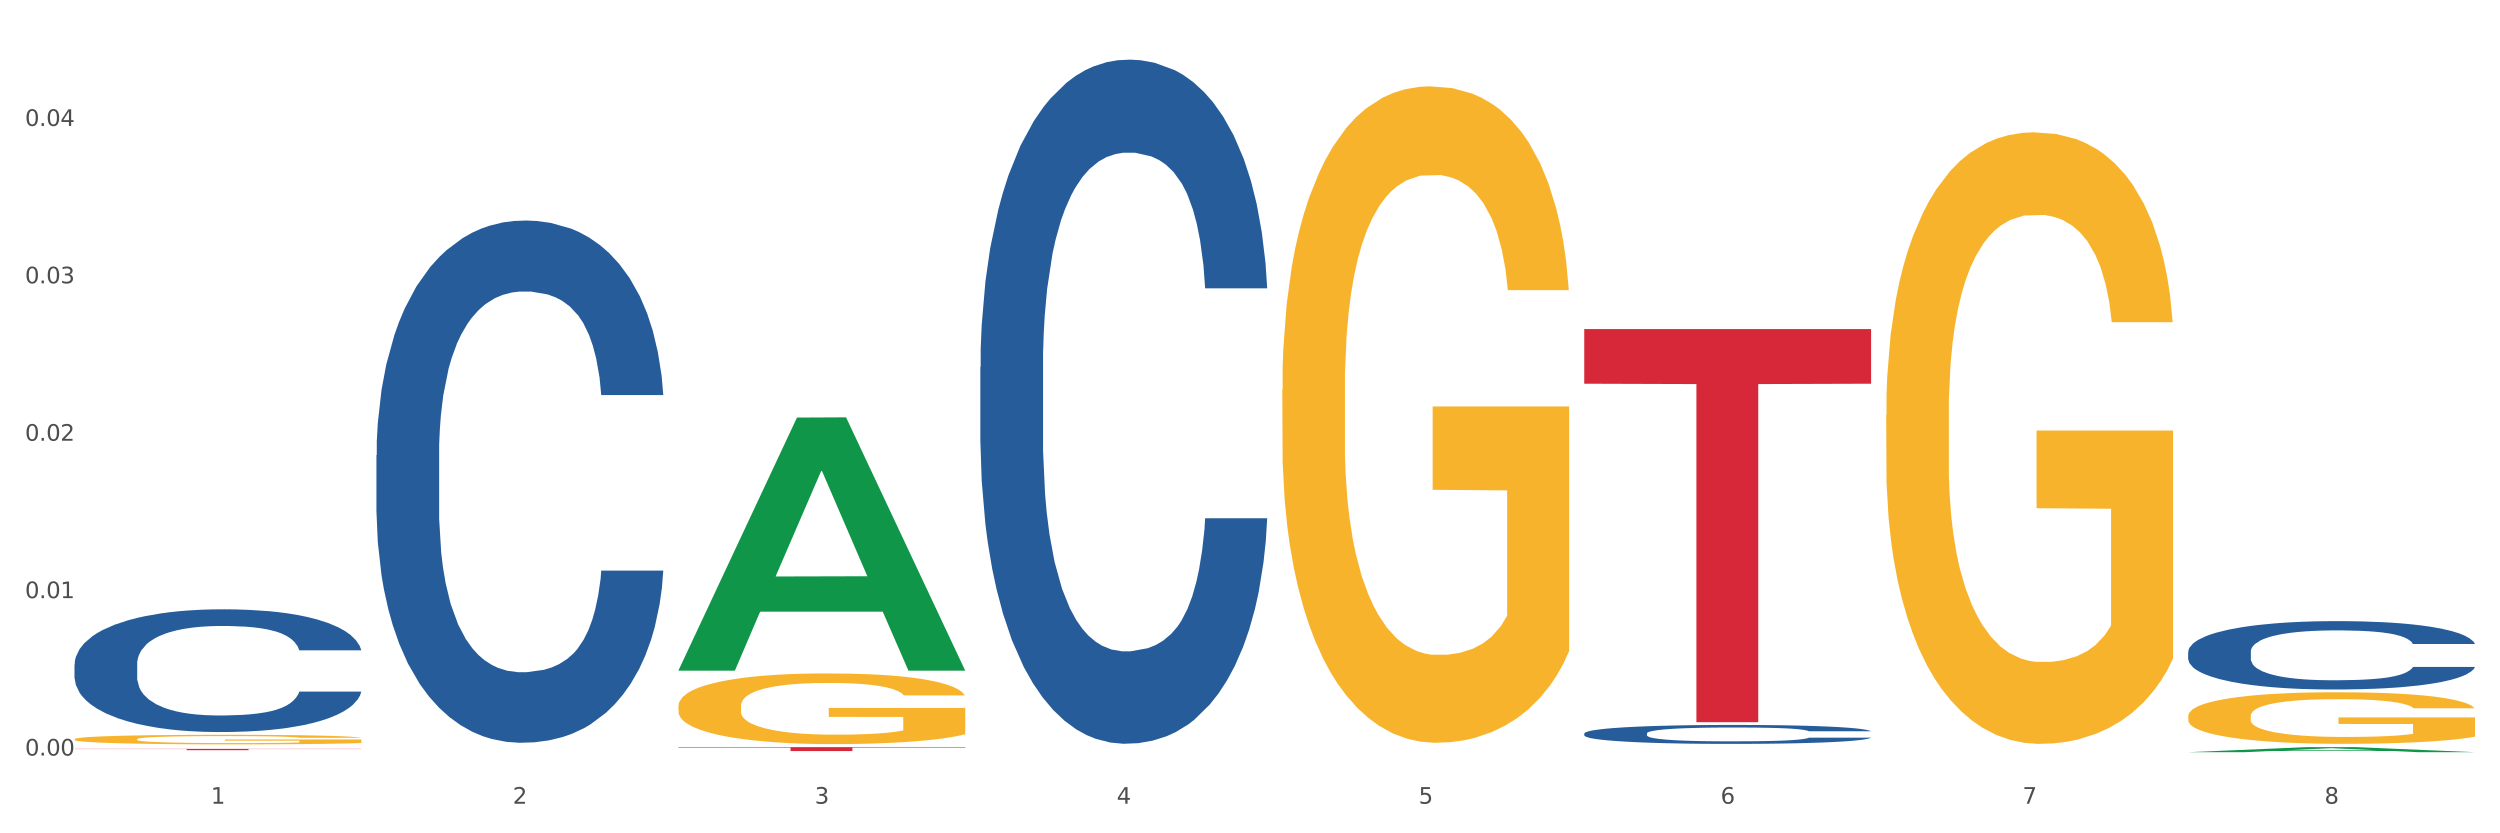
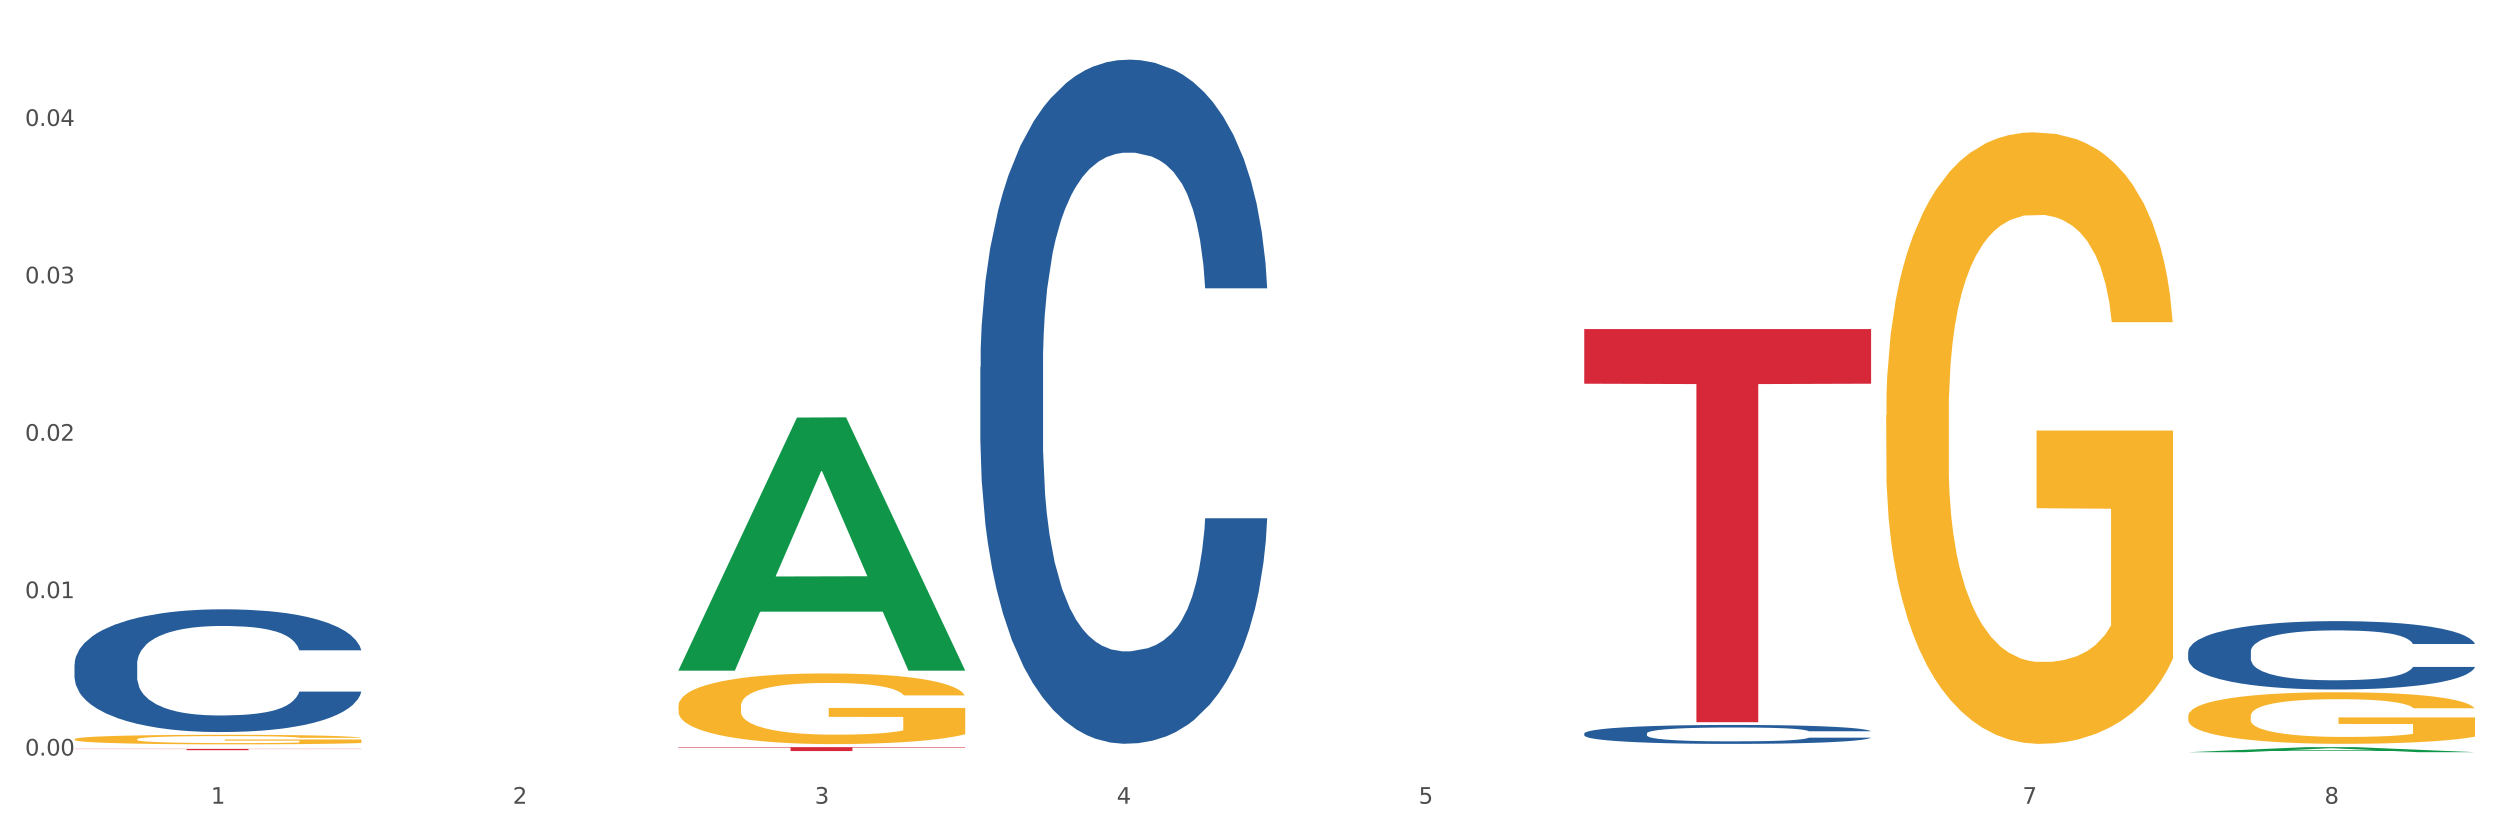
<svg xmlns="http://www.w3.org/2000/svg" xmlns:xlink="http://www.w3.org/1999/xlink" width="1080pt" height="360pt" viewBox="0 0 1080 360" version="1.1">
  <rect x="0" y="0" width="1080" height="360" fill="#333333" stroke="none" />
  <defs>
    <style type="text/css">*{stroke-linejoin: round; stroke-linecap: butt}</style>
  </defs>
  <g id="figure_1">
    <g id="patch_1">
      <path d="M 0 360  L 1080 360  L 1080 0  L 0 0  z " style="fill: #ffffff; stroke: #ffffff; stroke-linejoin: miter" />
    </g>
    <g id="axes_1">
      <g id="matplotlib.axis_1">
        <g id="xtick_1">
          <g id="text_1">
            <g style="fill: #4d4d4d" transform="translate(91.082 347.204) scale(0.096 -0.096)">
              <defs>
                <path id="DejaVuSans-31" d="M 794 531  L 1825 531  L 1825 4091  L 703 3866  L 703 4441  L 1819 4666  L 2450 4666  L 2450 531  L 3481 531  L 3481 0  L 794 0  L 794 531  z " transform="scale(0.016)" />
              </defs>
              <use xlink:href="#DejaVuSans-31" />
            </g>
          </g>
        </g>
        <g id="xtick_2">
          <g id="text_2">
            <g style="fill: #4d4d4d" transform="translate(221.525 347.204) scale(0.096 -0.096)">
              <defs>
                <path id="DejaVuSans-32" d="M 1228 531  L 3431 531  L 3431 0  L 469 0  L 469 531  Q 828 903 1448 1529  Q 2069 2156 2228 2338  Q 2531 2678 2651 2914  Q 2772 3150 2772 3378  Q 2772 3750 2511 3984  Q 2250 4219 1831 4219  Q 1534 4219 1204 4116  Q 875 4013 500 3803  L 500 4441  Q 881 4594 1212 4672  Q 1544 4750 1819 4750  Q 2544 4750 2975 4387  Q 3406 4025 3406 3419  Q 3406 3131 3298 2873  Q 3191 2616 2906 2266  Q 2828 2175 2409 1742  Q 1991 1309 1228 531  z " transform="scale(0.016)" />
              </defs>
              <use xlink:href="#DejaVuSans-32" />
            </g>
          </g>
        </g>
        <g id="xtick_3">
          <g id="text_3">
            <g style="fill: #4d4d4d" transform="translate(351.968 347.204) scale(0.096 -0.096)">
              <defs>
                <path id="DejaVuSans-33" d="M 2597 2516  Q 3050 2419 3304 2112  Q 3559 1806 3559 1356  Q 3559 666 3084 287  Q 2609 -91 1734 -91  Q 1441 -91 1130 -33  Q 819 25 488 141  L 488 750  Q 750 597 1062 519  Q 1375 441 1716 441  Q 2309 441 2620 675  Q 2931 909 2931 1356  Q 2931 1769 2642 2001  Q 2353 2234 1838 2234  L 1294 2234  L 1294 2753  L 1863 2753  Q 2328 2753 2575 2939  Q 2822 3125 2822 3475  Q 2822 3834 2567 4026  Q 2313 4219 1838 4219  Q 1578 4219 1281 4162  Q 984 4106 628 3988  L 628 4550  Q 988 4650 1302 4700  Q 1616 4750 1894 4750  Q 2613 4750 3031 4423  Q 3450 4097 3450 3541  Q 3450 3153 3228 2886  Q 3006 2619 2597 2516  z " transform="scale(0.016)" />
              </defs>
              <use xlink:href="#DejaVuSans-33" />
            </g>
          </g>
        </g>
        <g id="xtick_4">
          <g id="text_4">
            <g style="fill: #4d4d4d" transform="translate(482.412 347.204) scale(0.096 -0.096)">
              <defs>
                <path id="DejaVuSans-34" d="M 2419 4116  L 825 1625  L 2419 1625  L 2419 4116  z M 2253 4666  L 3047 4666  L 3047 1625  L 3713 1625  L 3713 1100  L 3047 1100  L 3047 0  L 2419 0  L 2419 1100  L 313 1100  L 313 1709  L 2253 4666  z " transform="scale(0.016)" />
              </defs>
              <use xlink:href="#DejaVuSans-34" />
            </g>
          </g>
        </g>
        <g id="xtick_5">
          <g id="text_5">
            <g style="fill: #4d4d4d" transform="translate(612.855 347.204) scale(0.096 -0.096)">
              <defs>
                <path id="DejaVuSans-35" d="M 691 4666  L 3169 4666  L 3169 4134  L 1269 4134  L 1269 2991  Q 1406 3038 1543 3061  Q 1681 3084 1819 3084  Q 2600 3084 3056 2656  Q 3513 2228 3513 1497  Q 3513 744 3044 326  Q 2575 -91 1722 -91  Q 1428 -91 1123 -41  Q 819 9 494 109  L 494 744  Q 775 591 1075 516  Q 1375 441 1709 441  Q 2250 441 2565 725  Q 2881 1009 2881 1497  Q 2881 1984 2565 2268  Q 2250 2553 1709 2553  Q 1456 2553 1204 2497  Q 953 2441 691 2322  L 691 4666  z " transform="scale(0.016)" />
              </defs>
              <use xlink:href="#DejaVuSans-35" />
            </g>
          </g>
        </g>
        <g id="xtick_6">
          <g id="text_6">
            <g style="fill: #4d4d4d" transform="translate(743.299 347.204) scale(0.096 -0.096)">
              <defs>
-                 <path id="DejaVuSans-36" d="M 2113 2584  Q 1688 2584 1439 2293  Q 1191 2003 1191 1497  Q 1191 994 1439 701  Q 1688 409 2113 409  Q 2538 409 2786 701  Q 3034 994 3034 1497  Q 3034 2003 2786 2293  Q 2538 2584 2113 2584  z M 3366 4563  L 3366 3988  Q 3128 4100 2886 4159  Q 2644 4219 2406 4219  Q 1781 4219 1451 3797  Q 1122 3375 1075 2522  Q 1259 2794 1537 2939  Q 1816 3084 2150 3084  Q 2853 3084 3261 2657  Q 3669 2231 3669 1497  Q 3669 778 3244 343  Q 2819 -91 2113 -91  Q 1303 -91 875 529  Q 447 1150 447 2328  Q 447 3434 972 4092  Q 1497 4750 2381 4750  Q 2619 4750 2861 4703  Q 3103 4656 3366 4563  z " transform="scale(0.016)" />
-               </defs>
+                 </defs>
              <use xlink:href="#DejaVuSans-36" />
            </g>
          </g>
        </g>
        <g id="xtick_7">
          <g id="text_7">
            <g style="fill: #4d4d4d" transform="translate(873.742 347.204) scale(0.096 -0.096)">
              <defs>
                <path id="DejaVuSans-37" d="M 525 4666  L 3525 4666  L 3525 4397  L 1831 0  L 1172 0  L 2766 4134  L 525 4134  L 525 4666  z " transform="scale(0.016)" />
              </defs>
              <use xlink:href="#DejaVuSans-37" />
            </g>
          </g>
        </g>
        <g id="xtick_8">
          <g id="text_8">
            <g style="fill: #4d4d4d" transform="translate(1004.185 347.204) scale(0.096 -0.096)">
              <defs>
                <path id="DejaVuSans-38" d="M 2034 2216  Q 1584 2216 1326 1975  Q 1069 1734 1069 1313  Q 1069 891 1326 650  Q 1584 409 2034 409  Q 2484 409 2743 651  Q 3003 894 3003 1313  Q 3003 1734 2745 1975  Q 2488 2216 2034 2216  z M 1403 2484  Q 997 2584 770 2862  Q 544 3141 544 3541  Q 544 4100 942 4425  Q 1341 4750 2034 4750  Q 2731 4750 3128 4425  Q 3525 4100 3525 3541  Q 3525 3141 3298 2862  Q 3072 2584 2669 2484  Q 3125 2378 3379 2068  Q 3634 1759 3634 1313  Q 3634 634 3220 271  Q 2806 -91 2034 -91  Q 1263 -91 848 271  Q 434 634 434 1313  Q 434 1759 690 2068  Q 947 2378 1403 2484  z M 1172 3481  Q 1172 3119 1398 2916  Q 1625 2713 2034 2713  Q 2441 2713 2670 2916  Q 2900 3119 2900 3481  Q 2900 3844 2670 4047  Q 2441 4250 2034 4250  Q 1625 4250 1398 4047  Q 1172 3844 1172 3481  z " transform="scale(0.016)" />
              </defs>
              <use xlink:href="#DejaVuSans-38" />
            </g>
          </g>
        </g>
        <g id="xtick_9" />
        <g id="xtick_10" />
        <g id="xtick_11" />
        <g id="xtick_12" />
        <g id="xtick_13" />
        <g id="xtick_14" />
        <g id="xtick_15" />
      </g>
      <g id="matplotlib.axis_2">
        <g id="ytick_1">
          <g id="text_9">
            <g style="fill: #4d4d4d" transform="translate(10.8 326.401) scale(0.096 -0.096)">
              <defs>
                <path id="DejaVuSans-30" d="M 2034 4250  Q 1547 4250 1301 3770  Q 1056 3291 1056 2328  Q 1056 1369 1301 889  Q 1547 409 2034 409  Q 2525 409 2770 889  Q 3016 1369 3016 2328  Q 3016 3291 2770 3770  Q 2525 4250 2034 4250  z M 2034 4750  Q 2819 4750 3233 4129  Q 3647 3509 3647 2328  Q 3647 1150 3233 529  Q 2819 -91 2034 -91  Q 1250 -91 836 529  Q 422 1150 422 2328  Q 422 3509 836 4129  Q 1250 4750 2034 4750  z " transform="scale(0.016)" />
                <path id="DejaVuSans-2e" d="M 684 794  L 1344 794  L 1344 0  L 684 0  L 684 794  z " transform="scale(0.016)" />
              </defs>
              <use xlink:href="#DejaVuSans-30" />
              <use xlink:href="#DejaVuSans-2e" transform="translate(63.623 0)" />
              <use xlink:href="#DejaVuSans-30" transform="translate(95.41 0)" />
              <use xlink:href="#DejaVuSans-30" transform="translate(159.033 0)" />
            </g>
          </g>
        </g>
        <g id="ytick_2">
          <g id="text_10">
            <g style="fill: #4d4d4d" transform="translate(10.8 258.401) scale(0.096 -0.096)">
              <use xlink:href="#DejaVuSans-30" />
              <use xlink:href="#DejaVuSans-2e" transform="translate(63.623 0)" />
              <use xlink:href="#DejaVuSans-30" transform="translate(95.41 0)" />
              <use xlink:href="#DejaVuSans-31" transform="translate(159.033 0)" />
            </g>
          </g>
        </g>
        <g id="ytick_3">
          <g id="text_11">
            <g style="fill: #4d4d4d" transform="translate(10.8 190.402) scale(0.096 -0.096)">
              <use xlink:href="#DejaVuSans-30" />
              <use xlink:href="#DejaVuSans-2e" transform="translate(63.623 0)" />
              <use xlink:href="#DejaVuSans-30" transform="translate(95.41 0)" />
              <use xlink:href="#DejaVuSans-32" transform="translate(159.033 0)" />
            </g>
          </g>
        </g>
        <g id="ytick_4">
          <g id="text_12">
            <g style="fill: #4d4d4d" transform="translate(10.8 122.403) scale(0.096 -0.096)">
              <use xlink:href="#DejaVuSans-30" />
              <use xlink:href="#DejaVuSans-2e" transform="translate(63.623 0)" />
              <use xlink:href="#DejaVuSans-30" transform="translate(95.41 0)" />
              <use xlink:href="#DejaVuSans-33" transform="translate(159.033 0)" />
            </g>
          </g>
        </g>
        <g id="ytick_5">
          <g id="text_13">
            <g style="fill: #4d4d4d" transform="translate(10.8 54.404) scale(0.096 -0.096)">
              <use xlink:href="#DejaVuSans-30" />
              <use xlink:href="#DejaVuSans-2e" transform="translate(63.623 0)" />
              <use xlink:href="#DejaVuSans-30" transform="translate(95.41 0)" />
              <use xlink:href="#DejaVuSans-34" transform="translate(159.033 0)" />
            </g>
          </g>
        </g>
        <g id="ytick_6" />
        <g id="ytick_7" />
        <g id="ytick_8" />
        <g id="ytick_9" />
        <g id="ytick_10" />
      </g>
      <g id="PolyCollection_1">
        <path d="M 293.062 289.531  L 293.19 289.428  L 344.291 180.387  L 365.498 180.284  L 416.983 289.737  L 392.454 289.737  L 381.34 264.249  L 328.577 264.249  L 328.194 264.66  L 317.463 289.737  L 293.062 289.737  L 293.062 289.531  L 335.221 249.039  L 374.696 248.936  L 355.15 203.613  L 354.895 203.408  L 354.639 203.716  L 335.093 248.936  L 335.221 249.039  L 293.062 289.531  z " clip-path="url(#p0350b572e0)" style="fill: #109648" />
        <path d="M 423.505 158.558  L 423.652 158.288  L 423.652 150.73  L 424.091 140.473  L 425.702 121.579  L 427.753 107.274  L 431.269 90.539  L 433.173 83.521  L 435.663 75.694  L 440.79 63.008  L 446.649 52.211  L 450.75 46.273  L 453.826 42.494  L 460.711 35.746  L 464.666 32.777  L 468.767 30.348  L 472.283 28.729  L 478.142 26.839  L 482.829 26.029  L 488.249 25.759  L 492.79 26.029  L 498.795 27.109  L 507.584 30.348  L 510.953 32.237  L 515.494 35.476  L 520.181 39.795  L 523.99 44.114  L 528.384 50.322  L 532.925 58.419  L 537.319 68.676  L 540.395 78.123  L 542.886 88.11  L 545.083 100.256  L 546.694 113.482  L 547.426 124.548  L 520.621 124.548  L 519.888 114.561  L 518.424 103.765  L 516.959 96.477  L 515.348 90.539  L 512.857 83.791  L 510.66 79.473  L 506.998 74.344  L 503.629 71.105  L 500.846 69.216  L 497.477 67.596  L 490.3 65.977  L 485.173 65.977  L 481.95 66.517  L 477.995 67.866  L 474.626 69.756  L 470.671 72.995  L 467.595 76.503  L 464.519 81.092  L 462.762 84.331  L 460.125 90.269  L 458.367 95.128  L 456.024 103.495  L 454.705 109.433  L 452.362 124.818  L 451.336 136.155  L 450.897 143.982  L 450.604 152.619  L 450.604 194.726  L 451.483 213.62  L 452.215 221.718  L 453.387 230.895  L 455.584 242.771  L 458.807 254.377  L 462.176 262.745  L 464.959 267.873  L 467.595 271.652  L 470.232 274.621  L 473.455 277.32  L 476.091 278.939  L 480.046 280.559  L 484.733 281.369  L 488.395 281.369  L 495.866 280.019  L 499.235 278.67  L 502.457 276.78  L 505.973 273.811  L 508.756 270.572  L 510.367 268.143  L 513.004 263.014  L 515.055 257.616  L 516.812 251.408  L 517.984 246.01  L 519.302 237.912  L 520.328 228.735  L 520.621 223.877  L 547.426 223.877  L 546.84 233.594  L 545.815 243.041  L 543.764 255.727  L 542.153 263.014  L 539.663 271.922  L 537.026 279.479  L 533.364 287.847  L 529.995 294.055  L 526.48 299.453  L 522.671 304.311  L 515.787 311.059  L 513.297 312.949  L 508.024 316.188  L 503.922 318.077  L 497.917 319.966  L 491.764 321.046  L 485.319 321.316  L 479.607 320.776  L 473.308 319.157  L 469.353 317.537  L 464.959 315.108  L 459.832 311.329  L 454.998 306.741  L 450.457 301.342  L 446.209 295.134  L 442.255 288.117  L 437.128 276.51  L 433.319 265.174  L 430.536 254.647  L 428.632 245.74  L 426.728 234.404  L 425.702 226.576  L 424.091 207.682  L 423.505 190.138  L 423.505 158.558  z " clip-path="url(#p0350b572e0)" style="fill: #255c99" />
        <path d="M 684.392 316.852  L 684.538 316.845  L 684.538 316.635  L 684.978 316.351  L 686.589 315.827  L 688.64 315.431  L 692.155 314.967  L 694.06 314.772  L 696.55 314.556  L 701.677 314.204  L 707.536 313.905  L 711.637 313.74  L 714.713 313.635  L 721.598 313.448  L 725.553 313.366  L 729.654 313.299  L 733.169 313.254  L 739.029 313.202  L 743.716 313.179  L 749.136 313.172  L 753.677 313.179  L 759.682 313.209  L 768.471 313.299  L 771.84 313.351  L 776.381 313.441  L 781.068 313.561  L 784.877 313.68  L 789.271 313.852  L 793.812 314.077  L 798.206 314.361  L 801.282 314.623  L 803.772 314.9  L 805.97 315.236  L 807.581 315.603  L 808.313 315.91  L 781.508 315.91  L 780.775 315.633  L 779.31 315.334  L 777.846 315.132  L 776.234 314.967  L 773.744 314.78  L 771.547 314.66  L 767.885 314.518  L 764.516 314.428  L 761.733 314.376  L 758.364 314.331  L 751.186 314.286  L 746.06 314.286  L 742.837 314.301  L 738.882 314.339  L 735.513 314.391  L 731.558 314.481  L 728.482 314.578  L 725.406 314.705  L 723.648 314.795  L 721.012 314.959  L 719.254 315.094  L 716.91 315.326  L 715.592 315.491  L 713.248 315.917  L 712.223 316.231  L 711.784 316.448  L 711.491 316.688  L 711.491 317.854  L 712.369 318.378  L 713.102 318.603  L 714.274 318.857  L 716.471 319.186  L 719.693 319.508  L 723.062 319.74  L 725.846 319.882  L 728.482 319.986  L 731.119 320.069  L 734.341 320.144  L 736.978 320.188  L 740.933 320.233  L 745.62 320.256  L 749.282 320.256  L 756.753 320.218  L 760.122 320.181  L 763.344 320.129  L 766.86 320.046  L 769.643 319.957  L 771.254 319.889  L 773.891 319.747  L 775.941 319.597  L 777.699 319.425  L 778.871 319.276  L 780.189 319.051  L 781.215 318.797  L 781.508 318.662  L 808.313 318.662  L 807.727 318.932  L 806.702 319.194  L 804.651 319.545  L 803.04 319.747  L 800.55 319.994  L 797.913 320.203  L 794.251 320.435  L 790.882 320.607  L 787.367 320.757  L 783.558 320.892  L 776.674 321.079  L 774.184 321.131  L 768.91 321.221  L 764.809 321.273  L 758.803 321.325  L 752.651 321.355  L 746.206 321.363  L 740.493 321.348  L 734.195 321.303  L 730.24 321.258  L 725.846 321.191  L 720.719 321.086  L 715.885 320.959  L 711.344 320.809  L 707.096 320.637  L 703.141 320.443  L 698.015 320.121  L 694.206 319.807  L 691.423 319.515  L 689.519 319.268  L 687.615 318.954  L 686.589 318.737  L 684.978 318.214  L 684.392 317.727  L 684.392 316.852  z " clip-path="url(#p0350b572e0)" style="fill: #255c99" />
        <path d="M 945.279 281.596  L 945.425 281.569  L 945.425 280.813  L 945.865 279.788  L 947.476 277.9  L 949.527 276.47  L 953.042 274.797  L 954.946 274.096  L 957.437 273.313  L 962.563 272.045  L 968.422 270.966  L 972.524 270.372  L 975.6 269.995  L 982.484 269.32  L 986.439 269.024  L 990.541 268.781  L 994.056 268.619  L 999.915 268.43  L 1004.603 268.349  L 1010.022 268.322  L 1014.563 268.349  L 1020.569 268.457  L 1029.358 268.781  L 1032.727 268.97  L 1037.268 269.293  L 1041.955 269.725  L 1045.763 270.157  L 1050.158 270.777  L 1054.699 271.587  L 1059.093 272.612  L 1062.169 273.556  L 1064.659 274.554  L 1066.856 275.768  L 1068.468 277.09  L 1069.2 278.196  L 1042.394 278.196  L 1041.662 277.198  L 1040.197 276.119  L 1038.732 275.391  L 1037.121 274.797  L 1034.631 274.123  L 1032.434 273.691  L 1028.772 273.178  L 1025.403 272.855  L 1022.62 272.666  L 1019.251 272.504  L 1012.073 272.342  L 1006.946 272.342  L 1003.724 272.396  L 999.769 272.531  L 996.4 272.72  L 992.445 273.043  L 989.369 273.394  L 986.293 273.853  L 984.535 274.177  L 981.899 274.77  L 980.141 275.256  L 977.797 276.092  L 976.479 276.686  L 974.135 278.223  L 973.11 279.357  L 972.67 280.139  L 972.377 281.002  L 972.377 285.211  L 973.256 287.1  L 973.989 287.909  L 975.16 288.826  L 977.358 290.013  L 980.58 291.173  L 983.949 292.01  L 986.732 292.522  L 989.369 292.9  L 992.006 293.197  L 995.228 293.467  L 997.865 293.629  L 1001.82 293.79  L 1006.507 293.871  L 1010.169 293.871  L 1017.639 293.736  L 1021.008 293.602  L 1024.231 293.413  L 1027.746 293.116  L 1030.53 292.792  L 1032.141 292.549  L 1034.777 292.037  L 1036.828 291.497  L 1038.586 290.877  L 1039.758 290.337  L 1041.076 289.528  L 1042.101 288.61  L 1042.394 288.125  L 1069.2 288.125  L 1068.614 289.096  L 1067.589 290.04  L 1065.538 291.308  L 1063.927 292.037  L 1061.437 292.927  L 1058.8 293.682  L 1055.138 294.519  L 1051.769 295.139  L 1048.254 295.679  L 1044.445 296.165  L 1037.561 296.839  L 1035.07 297.028  L 1029.797 297.352  L 1025.696 297.541  L 1019.69 297.729  L 1013.538 297.837  L 1007.093 297.864  L 1001.38 297.81  L 995.082 297.648  L 991.127 297.487  L 986.732 297.244  L 981.606 296.866  L 976.772 296.407  L 972.231 295.868  L 967.983 295.247  L 964.028 294.546  L 958.901 293.386  L 955.093 292.253  L 952.31 291.2  L 950.406 290.31  L 948.501 289.177  L 947.476 288.395  L 945.865 286.506  L 945.279 284.752  L 945.279 281.596  z " clip-path="url(#p0350b572e0)" style="fill: #255c99" />
        <path d="M 945.279 309.35  L 945.425 309.33  L 945.425 308.597  L 945.718 307.966  L 947.181 306.44  L 949.375 305.178  L 950.985 304.506  L 952.594 303.957  L 954.496 303.407  L 956.837 302.838  L 961.08 302.003  L 963.713 301.576  L 966.932 301.128  L 972.784 300.477  L 977.027 300.111  L 981.416 299.805  L 988.585 299.439  L 993.267 299.276  L 998.242 299.154  L 1004.24 299.073  L 1008.776 299.052  L 1018.724 299.113  L 1027.21 299.296  L 1031.307 299.439  L 1036.574 299.683  L 1039.354 299.846  L 1043.889 300.172  L 1048.571 300.599  L 1051.79 300.965  L 1056.618 301.657  L 1060.275 302.349  L 1063.64 303.204  L 1065.396 303.794  L 1066.713 304.344  L 1067.883 304.975  L 1069.054 305.972  L 1042.719 305.972  L 1041.694 305.259  L 1040.085 304.588  L 1037.744 303.937  L 1035.696 303.53  L 1032.185 303.021  L 1028.966 302.695  L 1025.601 302.451  L 1021.504 302.247  L 1018.285 302.146  L 1013.75 302.064  L 1004.825 302.085  L 998.827 302.247  L 994.73 302.451  L 992.097 302.634  L 989.756 302.838  L 987.122 303.123  L 984.05 303.55  L 981.855 303.937  L 979.661 304.425  L 977.905 304.914  L 976.296 305.483  L 974.979 306.094  L 973.955 306.725  L 973.077 307.498  L 972.345 308.78  L 972.345 311.569  L 972.638 312.199  L 973.37 313.034  L 974.247 313.665  L 975.71 314.418  L 977.027 314.927  L 979.514 315.659  L 982.294 316.27  L 984.489 316.656  L 986.683 316.982  L 990.487 317.43  L 994.73 317.796  L 998.388 318.02  L 1003.362 318.224  L 1006.727 318.305  L 1009.653 318.346  L 1016.822 318.346  L 1021.943 318.285  L 1027.649 318.142  L 1032.038 317.959  L 1035.696 317.735  L 1039.792 317.369  L 1042.426 317.023  L 1042.426 312.769  L 1010.239 312.749  L 1010.239 309.92  L 1069.2 309.92  L 1069.2 318.224  L 1066.713 318.651  L 1063.933 319.038  L 1061.007 319.384  L 1056.618 319.811  L 1051.351 320.218  L 1046.669 320.503  L 1041.694 320.747  L 1035.842 320.971  L 1028.234 321.175  L 1023.553 321.256  L 1017.7 321.317  L 1010.824 321.337  L 1004.825 321.297  L 998.973 321.195  L 992.828 321.012  L 986.83 320.747  L 982.294 320.483  L 977.759 320.157  L 972.931 319.73  L 969.127 319.323  L 966.201 318.956  L 962.982 318.488  L 959.47 317.878  L 956.837 317.328  L 954.496 316.758  L 952.009 316.026  L 950.253 315.395  L 948.498 314.601  L 947.473 314.011  L 946.303 313.095  L 945.425 311.813  L 945.279 309.35  z " clip-path="url(#p0350b572e0)" style="fill: #f7b32b" />
        <path d="M 814.835 179.244  L 814.982 179.003  L 814.982 170.316  L 815.274 162.836  L 816.737 144.739  L 818.932 129.779  L 820.541 121.816  L 822.151 115.301  L 824.053 108.786  L 826.394 102.03  L 830.636 92.137  L 833.27 87.07  L 836.489 81.761  L 842.341 74.04  L 846.584 69.697  L 850.973 66.077  L 858.142 61.734  L 862.824 59.804  L 867.798 58.356  L 873.797 57.391  L 878.332 57.15  L 888.281 57.873  L 896.767 60.045  L 900.863 61.734  L 906.13 64.63  L 908.91 66.56  L 913.446 70.421  L 918.127 75.488  L 921.346 79.831  L 926.174 88.035  L 929.832 96.239  L 933.197 106.373  L 934.953 113.371  L 936.269 119.886  L 937.44 127.366  L 938.61 139.189  L 912.275 139.189  L 911.251 130.744  L 909.642 122.781  L 907.301 115.06  L 905.253 110.234  L 901.741 104.202  L 898.522 100.341  L 895.157 97.446  L 891.061 95.033  L 887.842 93.826  L 883.307 92.861  L 874.382 93.102  L 868.383 95.033  L 864.287 97.446  L 861.653 99.617  L 859.312 102.03  L 856.679 105.408  L 853.606 110.475  L 851.412 115.06  L 849.217 120.851  L 847.462 126.642  L 845.852 133.398  L 844.536 140.637  L 843.511 148.117  L 842.634 157.286  L 841.902 172.488  L 841.902 205.545  L 842.195 213.025  L 842.926 222.918  L 843.804 230.398  L 845.267 239.326  L 846.584 245.358  L 849.071 254.045  L 851.851 261.284  L 854.045 265.868  L 856.24 269.729  L 860.044 275.037  L 864.287 279.381  L 867.944 282.035  L 872.919 284.448  L 876.284 285.413  L 879.21 285.896  L 886.379 285.896  L 891.5 285.172  L 897.206 283.483  L 901.595 281.311  L 905.253 278.657  L 909.349 274.314  L 911.983 270.212  L 911.983 219.781  L 879.795 219.54  L 879.795 186  L 938.757 186  L 938.757 284.448  L 936.269 289.515  L 933.49 294.1  L 930.563 298.202  L 926.174 303.269  L 920.907 308.095  L 916.225 311.473  L 911.251 314.368  L 905.399 317.023  L 897.791 319.435  L 893.109 320.401  L 887.257 321.125  L 880.38 321.366  L 874.382 320.883  L 868.53 319.677  L 862.385 317.505  L 856.386 314.368  L 851.851 311.231  L 847.315 307.371  L 842.487 302.304  L 838.683 297.478  L 835.757 293.134  L 832.538 287.585  L 829.027 280.346  L 826.394 273.831  L 824.053 267.075  L 821.565 258.388  L 819.81 250.908  L 818.054 241.498  L 817.03 234.5  L 815.86 223.642  L 814.982 208.441  L 814.835 179.244  z " clip-path="url(#p0350b572e0)" style="fill: #f7b32b" />
-         <path d="M 553.949 168.34  L 554.095 168.081  L 554.095 158.757  L 554.388 150.728  L 555.851 131.303  L 558.045 115.245  L 559.655 106.698  L 561.264 99.705  L 563.166 92.712  L 565.507 85.46  L 569.75 74.841  L 572.383 69.402  L 575.602 63.704  L 581.454 55.416  L 585.697 50.754  L 590.086 46.869  L 597.255 42.208  L 601.937 40.136  L 606.911 38.582  L 612.91 37.546  L 617.445 37.287  L 627.394 38.064  L 635.88 40.395  L 639.977 42.208  L 645.244 45.315  L 648.023 47.387  L 652.559 51.531  L 657.241 56.97  L 660.459 61.632  L 665.287 70.438  L 668.945 79.244  L 672.31 90.122  L 674.066 97.633  L 675.383 104.626  L 676.553 112.655  L 677.724 125.346  L 651.388 125.346  L 650.364 116.281  L 648.755 107.734  L 646.414 99.446  L 644.366 94.266  L 640.854 87.791  L 637.636 83.647  L 634.271 80.539  L 630.174 77.949  L 626.955 76.654  L 622.42 75.618  L 613.495 75.877  L 607.497 77.949  L 603.4 80.539  L 600.767 82.87  L 598.426 85.46  L 595.792 89.086  L 592.72 94.525  L 590.525 99.446  L 588.331 105.662  L 586.575 111.878  L 584.965 119.13  L 583.649 126.9  L 582.625 134.929  L 581.747 144.771  L 581.015 161.088  L 581.015 196.571  L 581.308 204.6  L 582.039 215.219  L 582.917 223.248  L 584.38 232.83  L 585.697 239.305  L 588.184 248.629  L 590.964 256.399  L 593.159 261.32  L 595.353 265.464  L 599.157 271.162  L 603.4 275.824  L 607.058 278.673  L 612.032 281.263  L 615.397 282.299  L 618.323 282.817  L 625.492 282.817  L 630.613 282.04  L 636.319 280.227  L 640.708 277.896  L 644.366 275.047  L 648.462 270.385  L 651.096 265.982  L 651.096 211.852  L 618.908 211.593  L 618.908 175.592  L 677.87 175.592  L 677.87 281.263  L 675.383 286.702  L 672.603 291.623  L 669.677 296.026  L 665.287 301.465  L 660.02 306.645  L 655.339 310.271  L 650.364 313.379  L 644.512 316.228  L 636.904 318.818  L 632.222 319.854  L 626.37 320.631  L 619.494 320.89  L 613.495 320.372  L 607.643 319.077  L 601.498 316.746  L 595.5 313.379  L 590.964 310.012  L 586.429 305.868  L 581.6 300.429  L 577.796 295.249  L 574.87 290.587  L 571.652 284.63  L 568.14 276.86  L 565.507 269.867  L 563.166 262.615  L 560.679 253.291  L 558.923 245.262  L 557.167 235.161  L 556.143 227.651  L 554.973 215.996  L 554.095 199.679  L 553.949 168.34  z " clip-path="url(#p0350b572e0)" style="fill: #f7b32b" />
        <path d="M 293.062 305.033  L 293.208 305.005  L 293.208 304.001  L 293.501 303.137  L 294.964 301.046  L 297.158 299.317  L 298.768 298.397  L 300.377 297.644  L 302.279 296.891  L 304.62 296.111  L 308.863 294.967  L 311.496 294.382  L 314.715 293.769  L 320.567 292.876  L 324.81 292.374  L 329.199 291.956  L 336.368 291.454  L 341.05 291.231  L 346.025 291.064  L 352.023 290.952  L 356.559 290.925  L 366.507 291.008  L 374.993 291.259  L 379.09 291.454  L 384.357 291.789  L 387.137 292.012  L 391.672 292.458  L 396.354 293.044  L 399.573 293.545  L 404.401 294.493  L 408.058 295.441  L 411.423 296.612  L 413.179 297.421  L 414.496 298.174  L 415.666 299.038  L 416.837 300.404  L 390.502 300.404  L 389.477 299.428  L 387.868 298.508  L 385.527 297.616  L 383.479 297.059  L 379.968 296.361  L 376.749 295.915  L 373.384 295.581  L 369.287 295.302  L 366.069 295.163  L 361.533 295.051  L 352.608 295.079  L 346.61 295.302  L 342.513 295.581  L 339.88 295.832  L 337.539 296.111  L 334.905 296.501  L 331.833 297.086  L 329.638 297.616  L 327.444 298.285  L 325.688 298.954  L 324.079 299.735  L 322.762 300.572  L 321.738 301.436  L 320.86 302.495  L 320.128 304.252  L 320.128 308.072  L 320.421 308.936  L 321.153 310.079  L 322.03 310.944  L 323.493 311.975  L 324.81 312.672  L 327.297 313.676  L 330.077 314.512  L 332.272 315.042  L 334.466 315.488  L 338.27 316.102  L 342.513 316.603  L 346.171 316.91  L 351.145 317.189  L 354.51 317.3  L 357.436 317.356  L 364.605 317.356  L 369.726 317.273  L 375.432 317.077  L 379.821 316.827  L 383.479 316.52  L 387.576 316.018  L 390.209 315.544  L 390.209 309.717  L 358.022 309.689  L 358.022 305.813  L 416.983 305.813  L 416.983 317.189  L 414.496 317.774  L 411.716 318.304  L 408.79 318.778  L 404.401 319.364  L 399.134 319.921  L 394.452 320.312  L 389.477 320.646  L 383.625 320.953  L 376.017 321.232  L 371.336 321.343  L 365.483 321.427  L 358.607 321.455  L 352.608 321.399  L 346.756 321.26  L 340.611 321.009  L 334.613 320.646  L 330.077 320.284  L 325.542 319.838  L 320.714 319.252  L 316.91 318.695  L 313.984 318.193  L 310.765 317.551  L 307.253 316.715  L 304.62 315.962  L 302.279 315.181  L 299.792 314.178  L 298.036 313.313  L 296.281 312.226  L 295.256 311.417  L 294.086 310.163  L 293.208 308.406  L 293.062 305.033  z " clip-path="url(#p0350b572e0)" style="fill: #f7b32b" />
-         <path d="M 162.618 196.637  L 162.765 196.431  L 162.765 190.662  L 163.204 182.832  L 164.816 168.409  L 166.866 157.488  L 170.382 144.713  L 172.286 139.356  L 174.776 133.38  L 179.903 123.696  L 185.762 115.454  L 189.863 110.921  L 192.94 108.036  L 199.824 102.885  L 203.779 100.618  L 207.88 98.764  L 211.396 97.527  L 217.255 96.085  L 221.942 95.467  L 227.362 95.261  L 231.903 95.467  L 237.909 96.291  L 246.697 98.764  L 250.066 100.206  L 254.607 102.679  L 259.295 105.975  L 263.103 109.272  L 267.497 114.011  L 272.038 120.193  L 276.433 128.023  L 279.509 135.235  L 281.999 142.858  L 284.196 152.131  L 285.807 162.227  L 286.54 170.675  L 259.734 170.675  L 259.002 163.051  L 257.537 154.809  L 256.072 149.246  L 254.461 144.713  L 251.971 139.562  L 249.773 136.265  L 246.111 132.35  L 242.742 129.877  L 239.959 128.435  L 236.59 127.199  L 229.413 125.962  L 224.286 125.962  L 221.064 126.374  L 217.109 127.405  L 213.74 128.847  L 209.785 131.32  L 206.709 133.998  L 203.633 137.501  L 201.875 139.974  L 199.238 144.507  L 197.48 148.216  L 195.137 154.603  L 193.818 159.136  L 191.475 170.881  L 190.449 179.535  L 190.01 185.511  L 189.717 192.104  L 189.717 224.248  L 190.596 238.671  L 191.328 244.853  L 192.5 251.859  L 194.697 260.925  L 197.92 269.785  L 201.289 276.172  L 204.072 280.087  L 206.709 282.972  L 209.345 285.239  L 212.568 287.299  L 215.204 288.535  L 219.159 289.772  L 223.847 290.39  L 227.509 290.39  L 234.979 289.36  L 238.348 288.329  L 241.571 286.887  L 245.086 284.621  L 247.869 282.148  L 249.48 280.293  L 252.117 276.379  L 254.168 272.258  L 255.926 267.518  L 257.097 263.397  L 258.416 257.216  L 259.441 250.21  L 259.734 246.501  L 286.54 246.501  L 285.954 253.919  L 284.928 261.131  L 282.878 270.815  L 281.266 276.379  L 278.776 283.178  L 276.14 288.948  L 272.478 295.335  L 269.109 300.074  L 265.593 304.195  L 261.785 307.904  L 254.9 313.055  L 252.41 314.498  L 247.137 316.97  L 243.035 318.413  L 237.03 319.855  L 230.878 320.679  L 224.433 320.885  L 218.72 320.473  L 212.421 319.237  L 208.466 318.001  L 204.072 316.146  L 198.945 313.261  L 194.111 309.759  L 189.571 305.638  L 185.323 300.898  L 181.368 295.541  L 176.241 286.681  L 172.432 278.027  L 169.649 269.991  L 167.745 263.191  L 165.841 254.537  L 164.816 248.562  L 163.204 234.138  L 162.618 220.745  L 162.618 196.637  z " clip-path="url(#p0350b572e0)" style="fill: #255c99" />
        <path d="M 32.175 287.043  L 32.321 286.995  L 32.321 285.639  L 32.761 283.798  L 34.372 280.408  L 36.423 277.841  L 39.938 274.838  L 41.843 273.579  L 44.333 272.175  L 49.46 269.898  L 55.319 267.961  L 59.42 266.896  L 62.496 266.218  L 69.381 265.007  L 73.336 264.474  L 77.437 264.038  L 80.953 263.748  L 86.812 263.409  L 91.499 263.263  L 96.919 263.215  L 101.46 263.263  L 107.465 263.457  L 116.254 264.038  L 119.623 264.377  L 124.164 264.958  L 128.851 265.733  L 132.66 266.508  L 137.054 267.622  L 141.595 269.075  L 145.989 270.915  L 149.065 272.611  L 151.555 274.403  L 153.753 276.582  L 155.364 278.955  L 156.096 280.941  L 129.291 280.941  L 128.558 279.149  L 127.093 277.212  L 125.629 275.904  L 124.017 274.838  L 121.527 273.628  L 119.33 272.853  L 115.668 271.933  L 112.299 271.351  L 109.516 271.012  L 106.147 270.722  L 98.969 270.431  L 93.843 270.431  L 90.62 270.528  L 86.665 270.77  L 83.296 271.109  L 79.341 271.69  L 76.265 272.32  L 73.189 273.143  L 71.431 273.725  L 68.795 274.79  L 67.037 275.662  L 64.693 277.163  L 63.375 278.229  L 61.031 280.989  L 60.006 283.023  L 59.567 284.428  L 59.274 285.978  L 59.274 293.533  L 60.152 296.923  L 60.885 298.376  L 62.057 300.023  L 64.254 302.154  L 67.476 304.236  L 70.845 305.738  L 73.629 306.658  L 76.265 307.336  L 78.902 307.869  L 82.124 308.353  L 84.761 308.644  L 88.716 308.934  L 93.403 309.08  L 97.065 309.08  L 104.536 308.837  L 107.905 308.595  L 111.127 308.256  L 114.643 307.723  L 117.426 307.142  L 119.037 306.706  L 121.674 305.786  L 123.724 304.818  L 125.482 303.704  L 126.654 302.735  L 127.972 301.282  L 128.998 299.635  L 129.291 298.764  L 156.096 298.764  L 155.51 300.507  L 154.485 302.202  L 152.434 304.479  L 150.823 305.786  L 148.333 307.384  L 145.696 308.741  L 142.034 310.242  L 138.665 311.356  L 135.15 312.324  L 131.341 313.196  L 124.457 314.407  L 121.967 314.746  L 116.693 315.327  L 112.592 315.666  L 106.586 316.005  L 100.434 316.199  L 93.989 316.247  L 88.276 316.151  L 81.978 315.86  L 78.023 315.569  L 73.629 315.133  L 68.502 314.455  L 63.668 313.632  L 59.127 312.663  L 54.879 311.55  L 50.924 310.29  L 45.798 308.208  L 41.989 306.174  L 39.206 304.285  L 37.302 302.687  L 35.398 300.652  L 34.372 299.248  L 32.761 295.858  L 32.175 292.71  L 32.175 287.043  z " clip-path="url(#p0350b572e0)" style="fill: #255c99" />
        <path d="M 32.175 319.344  L 32.321 319.34  L 32.321 319.204  L 32.614 319.087  L 34.077 318.805  L 36.272 318.571  L 37.881 318.446  L 39.49 318.344  L 41.392 318.243  L 43.733 318.137  L 47.976 317.982  L 50.61 317.903  L 53.828 317.82  L 59.681 317.699  L 63.923 317.632  L 68.313 317.575  L 75.482 317.507  L 80.163 317.477  L 85.138 317.454  L 91.136 317.439  L 95.672 317.435  L 105.621 317.447  L 114.106 317.481  L 118.203 317.507  L 123.47 317.552  L 126.25 317.582  L 130.785 317.643  L 135.467 317.722  L 138.686 317.79  L 143.514 317.918  L 147.172 318.046  L 150.537 318.205  L 152.292 318.314  L 153.609 318.416  L 154.779 318.533  L 155.95 318.718  L 129.615 318.718  L 128.591 318.586  L 126.981 318.461  L 124.64 318.341  L 122.592 318.265  L 119.081 318.171  L 115.862 318.111  L 112.497 318.065  L 108.4 318.028  L 105.182 318.009  L 100.646 317.994  L 91.722 317.997  L 85.723 318.028  L 81.626 318.065  L 78.993 318.099  L 76.652 318.137  L 74.019 318.19  L 70.946 318.269  L 68.752 318.341  L 66.557 318.431  L 64.801 318.522  L 63.192 318.627  L 61.875 318.74  L 60.851 318.857  L 59.973 319.001  L 59.242 319.238  L 59.242 319.755  L 59.534 319.872  L 60.266 320.027  L 61.144 320.144  L 62.607 320.283  L 63.923 320.377  L 66.411 320.513  L 69.19 320.626  L 71.385 320.698  L 73.58 320.758  L 77.384 320.841  L 81.626 320.909  L 85.284 320.951  L 90.259 320.988  L 93.624 321.003  L 96.55 321.011  L 103.719 321.011  L 108.839 321  L 114.545 320.973  L 118.934 320.939  L 122.592 320.898  L 126.689 320.83  L 129.322 320.766  L 129.322 319.978  L 97.135 319.974  L 97.135 319.45  L 156.096 319.45  L 156.096 320.988  L 153.609 321.068  L 150.829 321.139  L 147.903 321.203  L 143.514 321.283  L 138.247 321.358  L 133.565 321.411  L 128.591 321.456  L 122.738 321.498  L 115.131 321.535  L 110.449 321.55  L 104.596 321.562  L 97.72 321.565  L 91.722 321.558  L 85.869 321.539  L 79.724 321.505  L 73.726 321.456  L 69.19 321.407  L 64.655 321.347  L 59.827 321.268  L 56.023 321.192  L 53.097 321.124  L 49.878 321.037  L 46.367 320.924  L 43.733 320.822  L 41.392 320.717  L 38.905 320.581  L 37.149 320.464  L 35.394 320.317  L 34.37 320.208  L 33.199 320.038  L 32.321 319.8  L 32.175 319.344  z " clip-path="url(#p0350b572e0)" style="fill: #f7b32b" />
        <path d="M 684.392 142.163  L 808.313 142.163  L 808.313 165.762  L 759.567 165.922  L 759.567 311.984  L 732.845 311.984  L 732.845 165.922  L 684.392 165.762  L 684.392 142.322  L 684.392 142.163  z " clip-path="url(#p0350b572e0)" style="fill: #d62839" />
        <path d="M 293.062 322.753  L 416.983 322.753  L 416.983 322.989  L 368.237 322.991  L 368.237 324.45  L 341.514 324.45  L 341.514 322.991  L 293.062 322.989  L 293.062 322.755  L 293.062 322.753  z " clip-path="url(#p0350b572e0)" style="fill: #d62839" />
        <path d="M 32.175 323.505  L 156.096 323.505  L 156.096 323.587  L 107.35 323.588  L 107.35 324.097  L 80.628 324.097  L 80.628 323.588  L 32.175 323.587  L 32.175 323.505  L 32.175 323.505  z " clip-path="url(#p0350b572e0)" style="fill: #d62839" />
        <path d="M 945.279 324.945  L 945.407 324.943  L 996.508 322.756  L 1017.715 322.753  L 1069.2 324.95  L 1044.671 324.95  L 1033.557 324.438  L 980.794 324.438  L 980.411 324.446  L 969.68 324.95  L 945.279 324.95  L 945.279 324.945  L 987.438 324.133  L 1026.913 324.131  L 1007.367 323.222  L 1007.112 323.217  L 1006.856 323.224  L 987.31 324.131  L 987.438 324.133  L 945.279 324.945  z " clip-path="url(#p0350b572e0)" style="fill: #109648" />
      </g>
    </g>
  </g>
  <defs>
    <clipPath id="p0350b572e0">
      <rect x="32.175" y="10.8" width="1037.025" height="329.109" />
    </clipPath>
  </defs>
</svg>